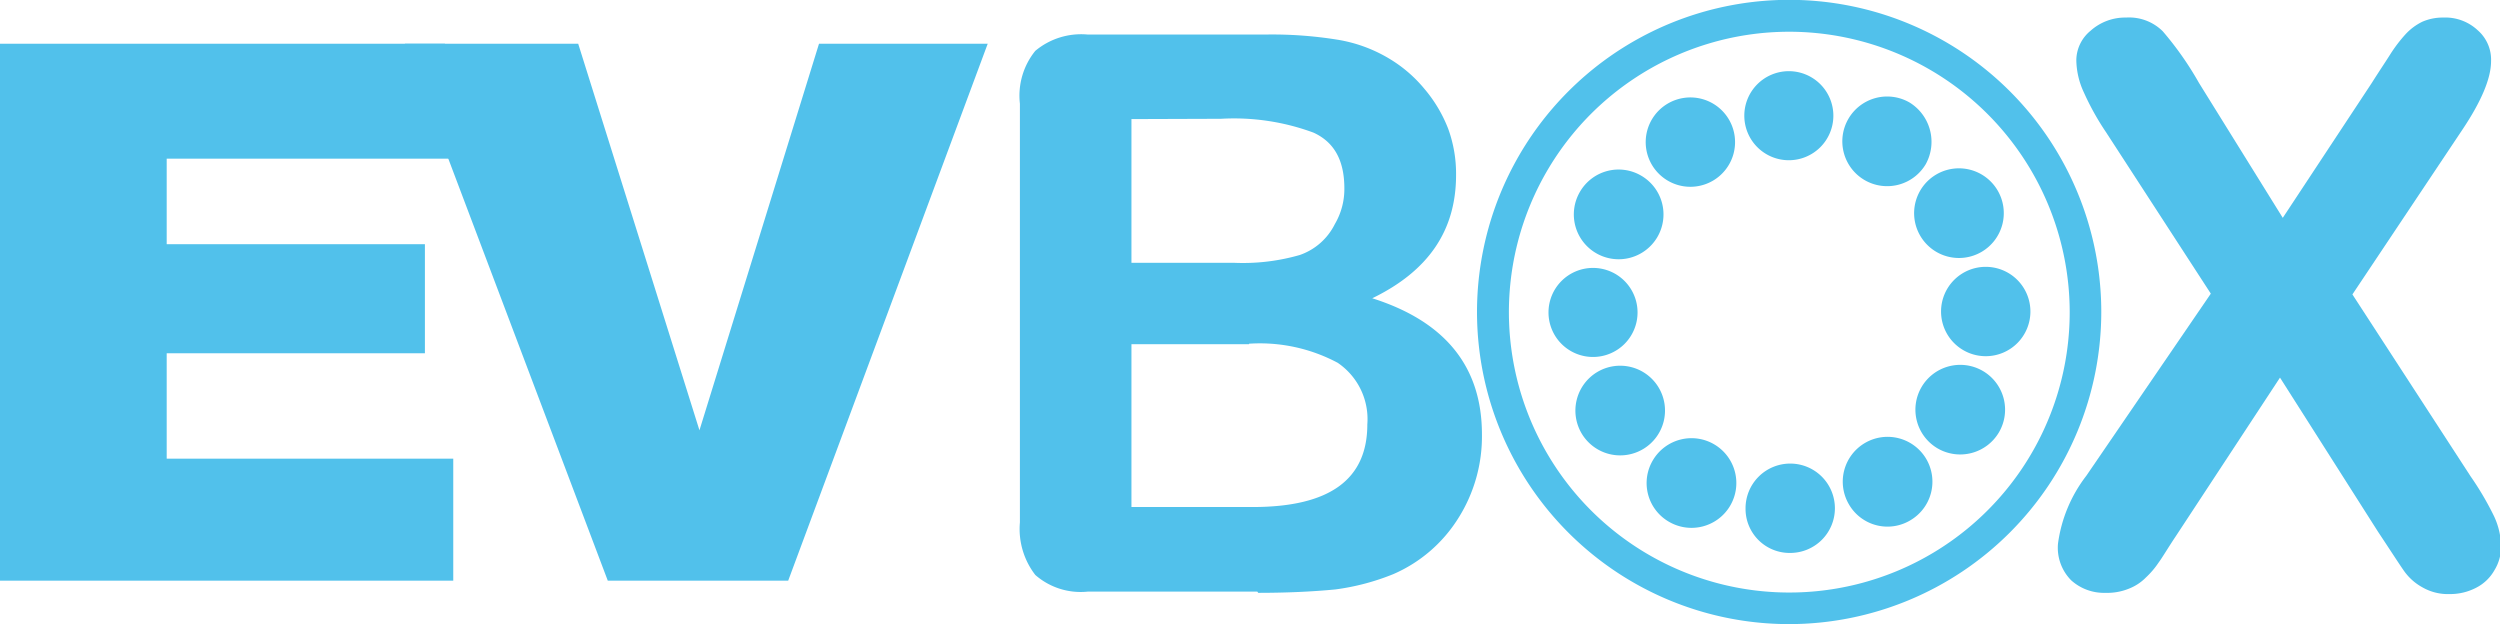
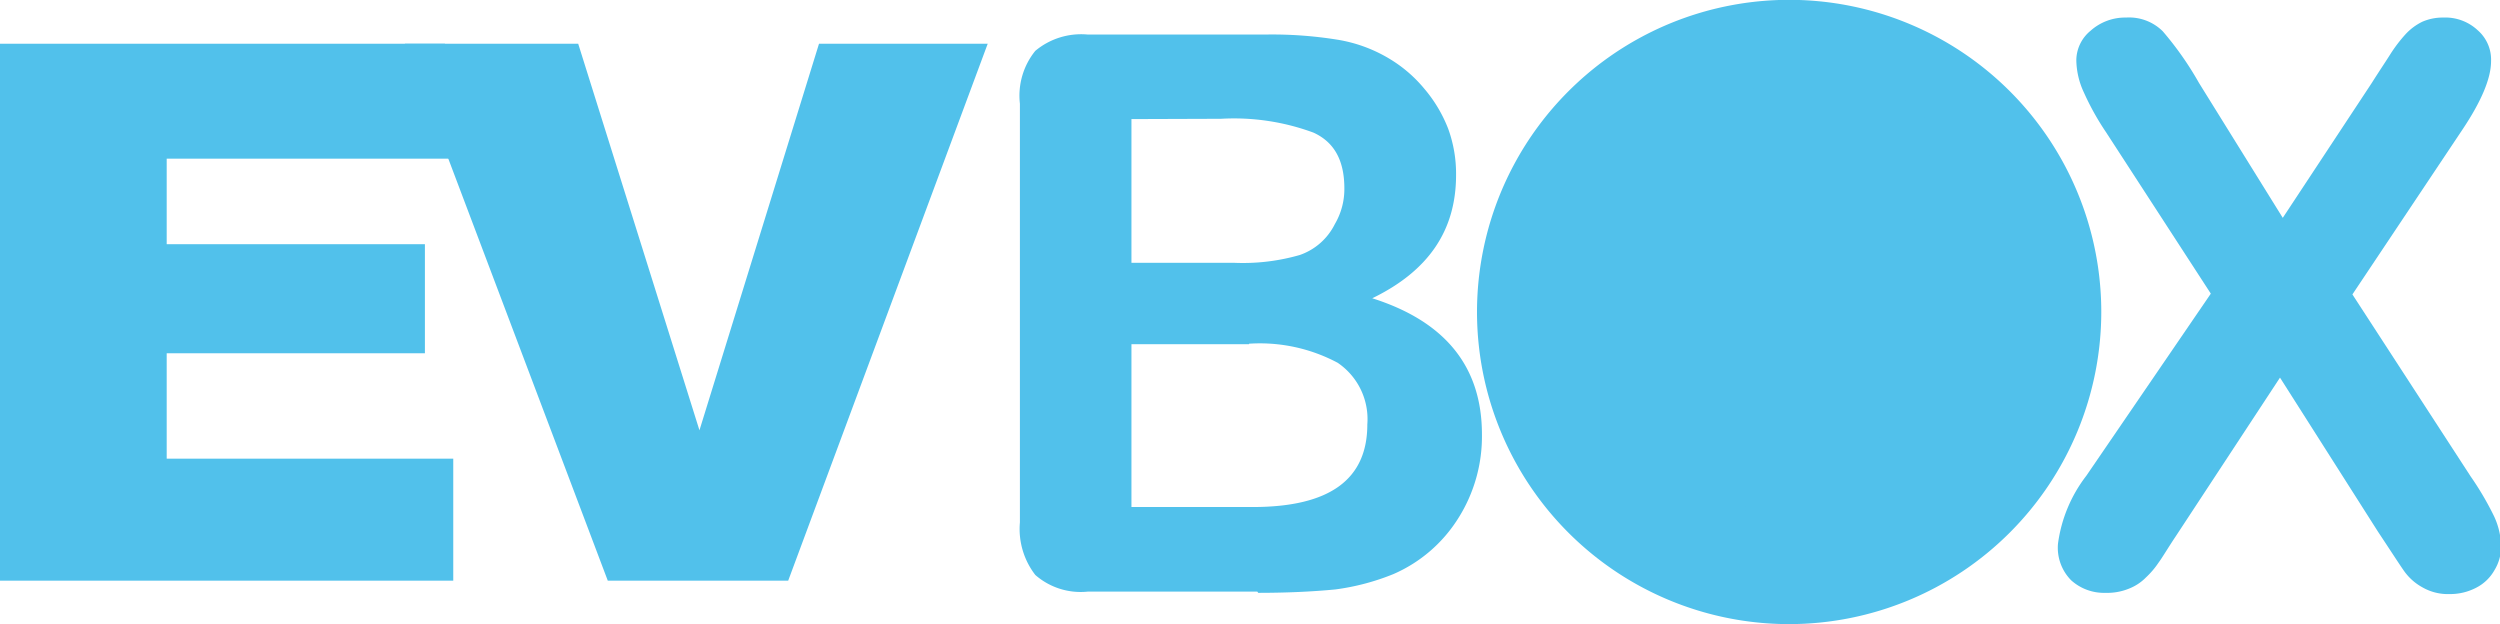
<svg xmlns="http://www.w3.org/2000/svg" viewBox="0 0 162.27 40.51">
  <defs>
    <style>.a{fill:#51c1eb;}</style>
  </defs>
  <path class="a" d="M81.07,22.34H73.44V32.91h7.87c5,0,7.44-1.79,7.44-5.36a4.42,4.42,0,0,0-1.92-4,10.72,10.72,0,0,0-5.76-1.24M73.44,7.73v9.33h6.71a13.3,13.3,0,0,0,4.22-.51,4,4,0,0,0,2.27-2,4.49,4.49,0,0,0,.62-2.32c0-1.81-.65-3-2-3.62a14.87,14.87,0,0,0-6-.9ZM81.61,38.4h-11a4.47,4.47,0,0,1-3.41-1.08,4.88,4.88,0,0,1-1-3.41V6.73A4.62,4.62,0,0,1,67.2,3.3a4.64,4.64,0,0,1,3.38-1.06h11.7a26.59,26.59,0,0,1,4.49.33,9.46,9.46,0,0,1,3.41,1.24,8.83,8.83,0,0,1,2.27,1.95A9.06,9.06,0,0,1,94,8.36a8.52,8.52,0,0,1,.51,3c0,3.62-1.81,6.24-5.44,8,4.76,1.51,7.12,4.46,7.12,8.84a9.94,9.94,0,0,1-1.55,5.46,9.36,9.36,0,0,1-4.19,3.6,15.25,15.25,0,0,1-3.78,1c-1.46.14-3.14.22-5,.22" />
  <path class="a" d="M135.42,30.88l8.08-11.82L136.69,8.57A17.07,17.07,0,0,1,135.26,6a5.09,5.09,0,0,1-.49-2.11A2.5,2.5,0,0,1,135.69,2,3.36,3.36,0,0,1,138,1.14a3.1,3.1,0,0,1,2.38.89,20.89,20.89,0,0,1,2.35,3.35l5.44,8.76,5.78-8.76c.46-.73.9-1.38,1.22-1.89a9.34,9.34,0,0,1,1-1.3,3.67,3.67,0,0,1,1.06-.78,3.31,3.31,0,0,1,1.35-.27,3.08,3.08,0,0,1,2.25.83,2.53,2.53,0,0,1,.86,2c0,1.11-.62,2.6-1.89,4.49l-7.11,10.65,7.68,11.82a19.43,19.43,0,0,1,1.51,2.57,4.81,4.81,0,0,1,.46,1.95,2.91,2.91,0,0,1-.43,1.56,2.85,2.85,0,0,1-1.19,1.14,3.65,3.65,0,0,1-1.73.41,3.31,3.31,0,0,1-1.76-.44A3.55,3.55,0,0,1,156,37c-.3-.43-.84-1.27-1.65-2.49l-6.36-10L141.23,34.8c-.54.81-.89,1.41-1.13,1.73a5.45,5.45,0,0,1-.81.95,3.15,3.15,0,0,1-1.11.73,3.72,3.72,0,0,1-1.52.27,3.18,3.18,0,0,1-2.22-.81,3,3,0,0,1-.86-2.38,9.21,9.21,0,0,1,1.84-4.41" />
-   <path class="a" d="M116.14,40.51a20.26,20.26,0,1,1,20.25-20.26,20.28,20.28,0,0,1-20.25,20.26m0-38.45a18.2,18.2,0,1,0,18.2,18.19,18.22,18.22,0,0,0-18.2-18.19" />
+   <path class="a" d="M116.14,40.51a20.26,20.26,0,1,1,20.25-20.26,20.28,20.28,0,0,1-20.25,20.26a18.2,18.2,0,1,0,18.2,18.19,18.22,18.22,0,0,0-18.2-18.19" />
  <path class="a" d="M119,7.52a2.89,2.89,0,1,1-2.89-2.9A2.89,2.89,0,0,1,119,7.52" />
-   <path class="a" d="M112.24,7.79a2.9,2.9,0,1,1-4-1.06,2.9,2.9,0,0,1,4,1.06" />
  <path class="a" d="M106.54,11.41a2.91,2.91,0,1,1-4,1.06,2.9,2.9,0,0,1,4-1.06" />
  <path class="a" d="M103.4,17.39a2.89,2.89,0,1,1-2.89,2.89,2.89,2.89,0,0,1,2.89-2.89" />
  <path class="a" d="M103.67,24.15a2.91,2.91,0,1,1-1,4,2.92,2.92,0,0,1,1-4" />
  <path class="a" d="M107.3,29.85a2.91,2.91,0,1,1,1,4,2.9,2.9,0,0,1-1-4" />
  <path class="a" d="M113.3,33a2.9,2.9,0,1,1,2.89,2.89A2.86,2.86,0,0,1,113.3,33" />
  <path class="a" d="M120,32.72a2.91,2.91,0,1,1,4,1.05,2.89,2.89,0,0,1-4-1.05" />
  <path class="a" d="M125.76,29.1a2.91,2.91,0,1,1,4-1.06,2.92,2.92,0,0,1-4,1.06" />
  <path class="a" d="M128.9,23.12a2.9,2.9,0,1,1,2.89-2.89,2.9,2.9,0,0,1-2.89,2.89" />
  <path class="a" d="M128.6,16.36a2.91,2.91,0,1,1,1.06-4,2.91,2.91,0,0,1-1.06,4" />
  <path class="a" d="M125,10.65a2.91,2.91,0,1,1-1.06-4,3,3,0,0,1,1.06,4" />
  <polygon class="a" points="0 2.84 28.88 2.84 30.61 10.3 10.82 10.3 10.82 15.85 27.58 15.85 27.58 22.93 10.82 22.93 10.82 29.77 29.42 29.77 29.42 37.69 0 37.69 0 2.84" />
  <polygon class="a" points="26.28 2.84 37.53 2.84 45.4 27.93 53.16 2.84 64.11 2.84 51.16 37.69 39.45 37.69 26.28 2.84" />
</svg>